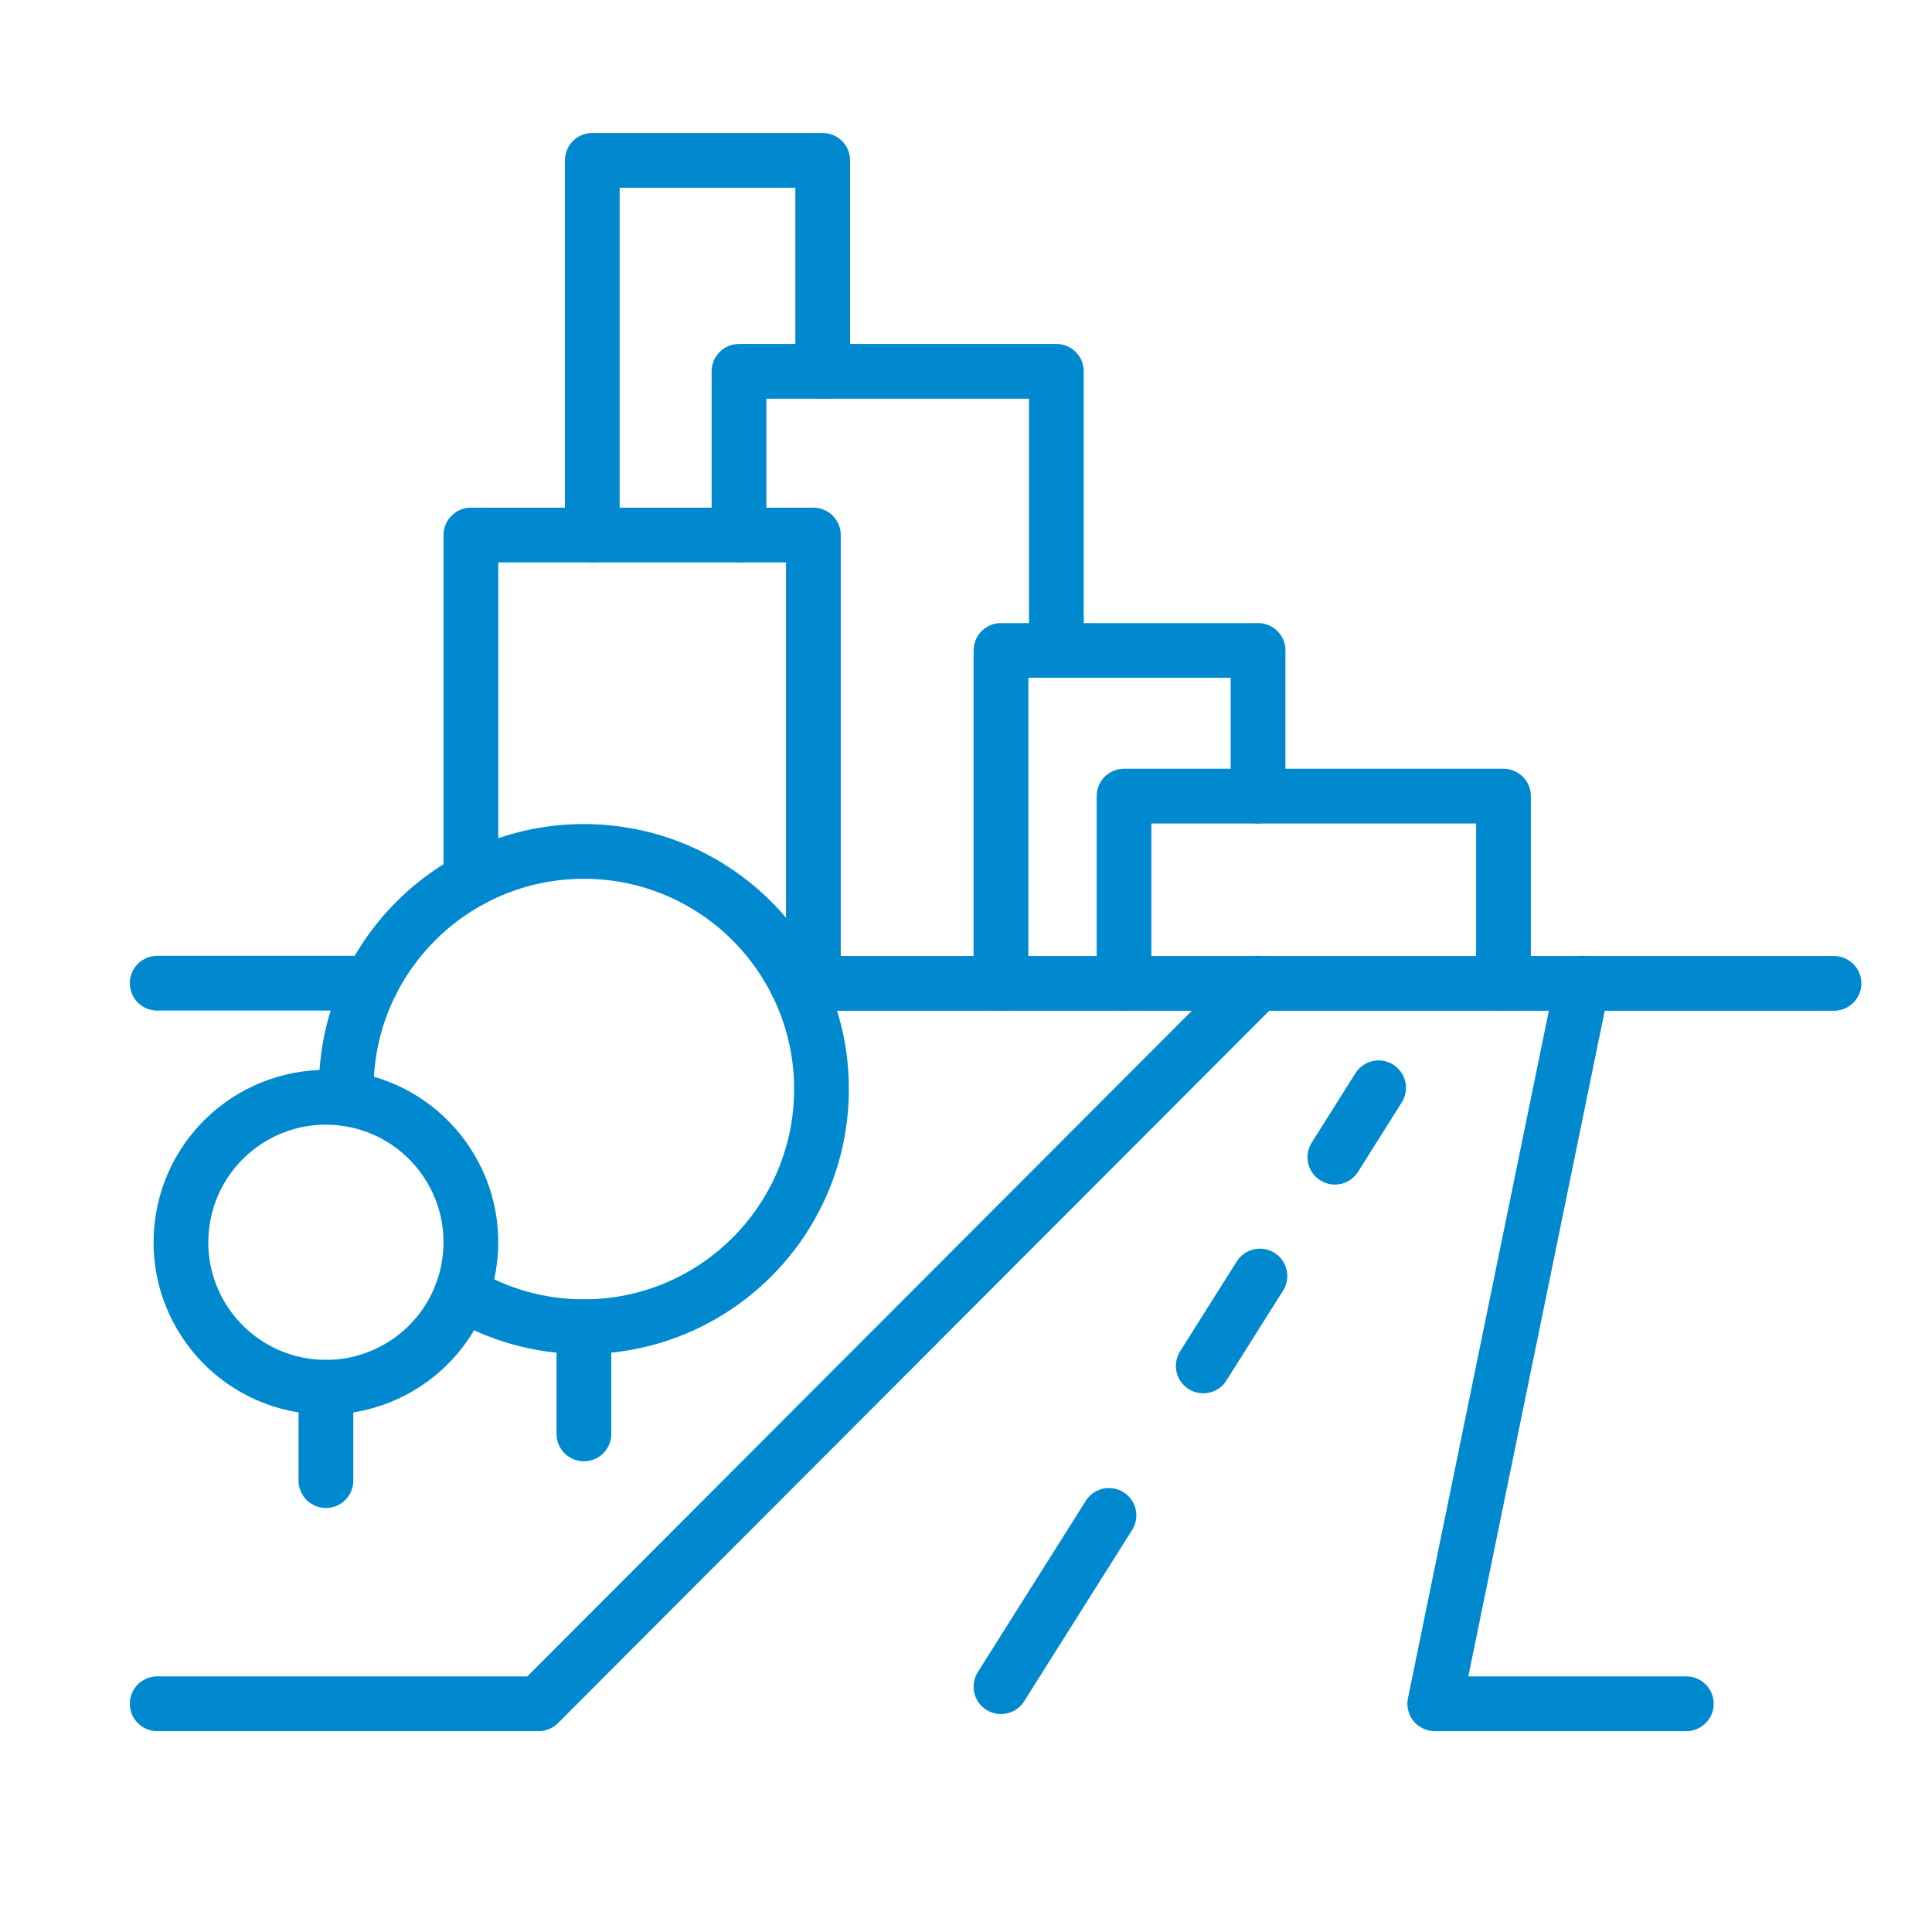
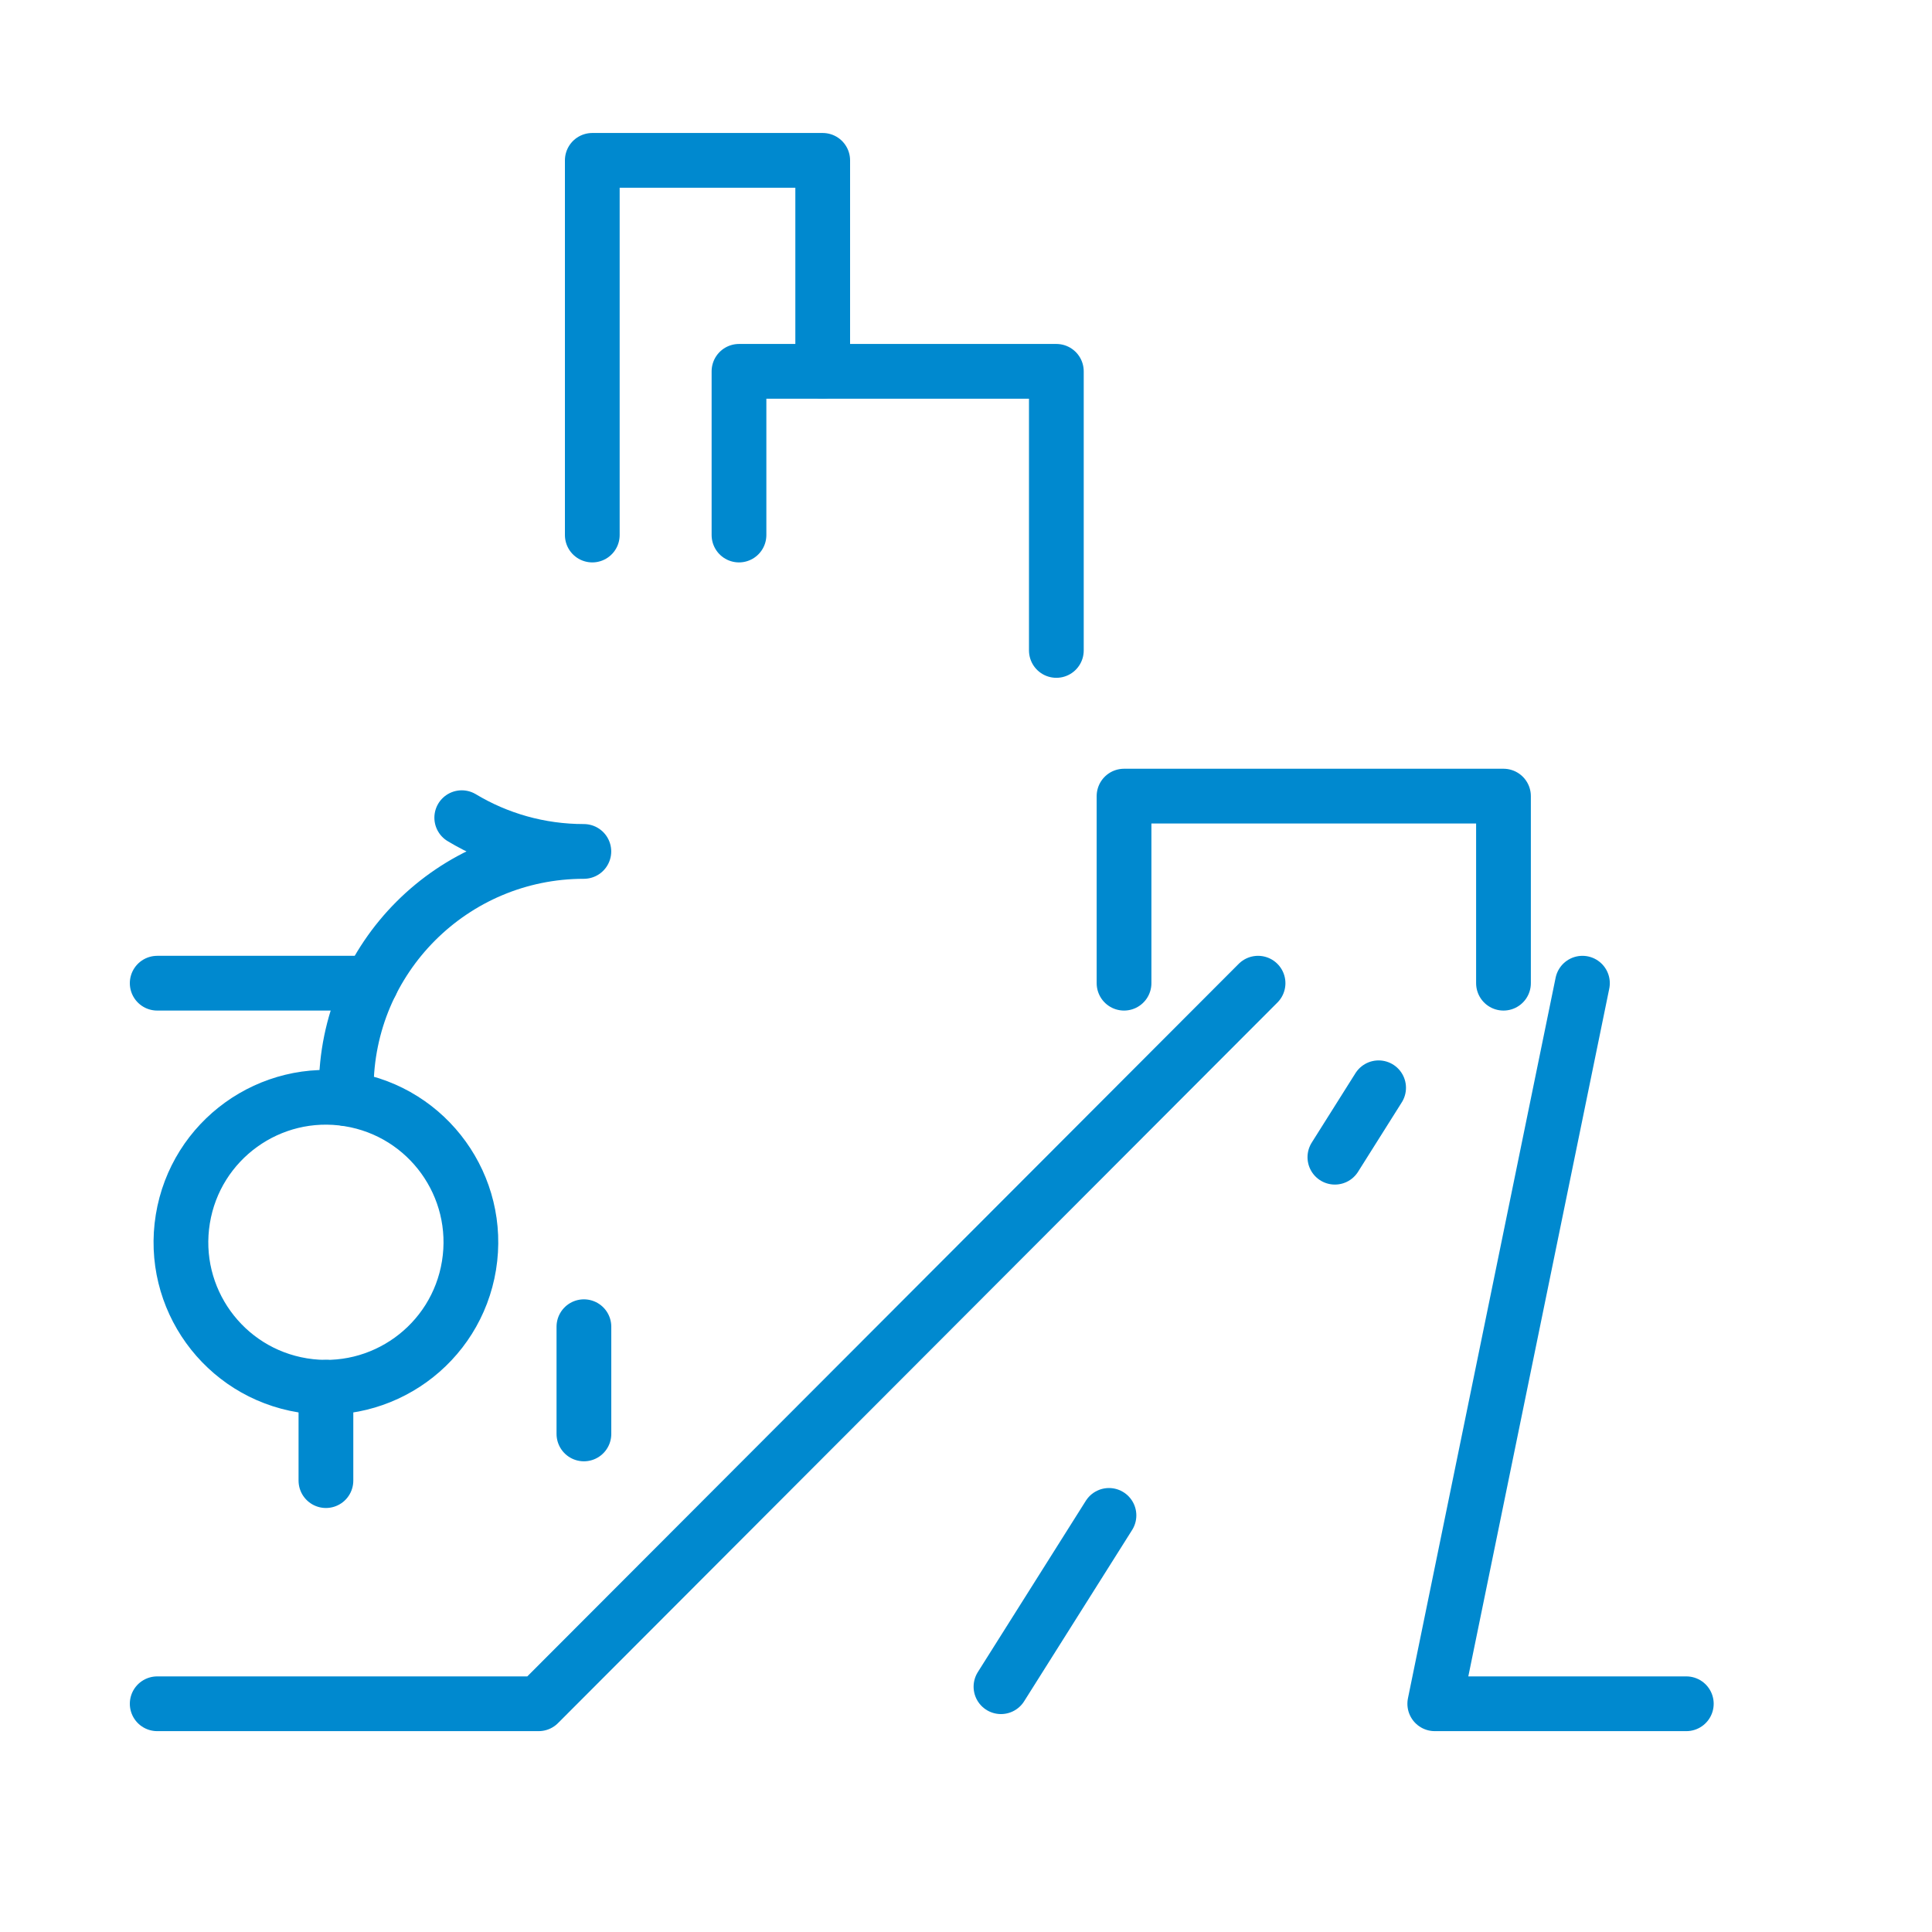
<svg xmlns="http://www.w3.org/2000/svg" id="Various" viewBox="0 0 300 300">
  <defs>
    <style>.cls-1{fill:none;stroke:#0089cf;stroke-linecap:round;stroke-linejoin:round;stroke-width:8.5px;}</style>
  </defs>
  <polyline class="cls-1" points="91.97 83.08 91.97 24.9 127.75 24.9 127.75 57.66" />
  <polyline class="cls-1" points="174.54 152.67 174.54 123.62 233.46 123.62 233.46 152.67" />
-   <polyline class="cls-1" points="73.12 136.64 73.12 83.08 126.3 83.08 126.3 152.7" />
  <polyline class="cls-1" points="164.03 101 164.03 57.66 114.75 57.66 114.75 83.08" />
  <polyline class="cls-1" points="24.41 264.56 83.64 264.56 195.35 152.67" />
  <polyline class="cls-1" points="245.72 152.67 222.79 264.56 261.85 264.56" />
  <line class="cls-1" x1="24.41" y1="152.67" x2="57.62" y2="152.67" />
-   <path class="cls-1" d="M53.79,170.6c-.02-.5-.03-.99-.03-1.49,0-20.38,16.52-36.9,36.9-36.9s36.9,16.52,36.9,36.9-16.52,36.9-36.9,36.9c-6.93,0-13.42-1.91-18.96-5.24" />
+   <path class="cls-1" d="M53.79,170.6c-.02-.5-.03-.99-.03-1.49,0-20.38,16.52-36.9,36.9-36.9c-6.93,0-13.42-1.91-18.96-5.24" />
  <circle class="cls-1" cx="50.61" cy="192.89" r="22.51" transform="translate(-147.9 211.95) rotate(-80.78)" />
  <line class="cls-1" x1="50.61" y1="215.41" x2="50.61" y2="229.91" />
  <line class="cls-1" x1="90.67" y1="206.01" x2="90.67" y2="222.66" />
  <line class="cls-1" x1="155.43" y1="261.91" x2="172.2" y2="235.31" />
-   <line class="cls-1" x1="186.84" y1="212.1" x2="195.64" y2="198.14" />
  <line class="cls-1" x1="207.28" y1="179.69" x2="214.07" y2="168.91" />
-   <polyline class="cls-1" points="155.43 152.67 155.43 101 195.35 101 195.35 123.62" />
-   <polyline class="cls-1" points="284.78 152.7 123.73 152.7 123.71 152.67" />
</svg>